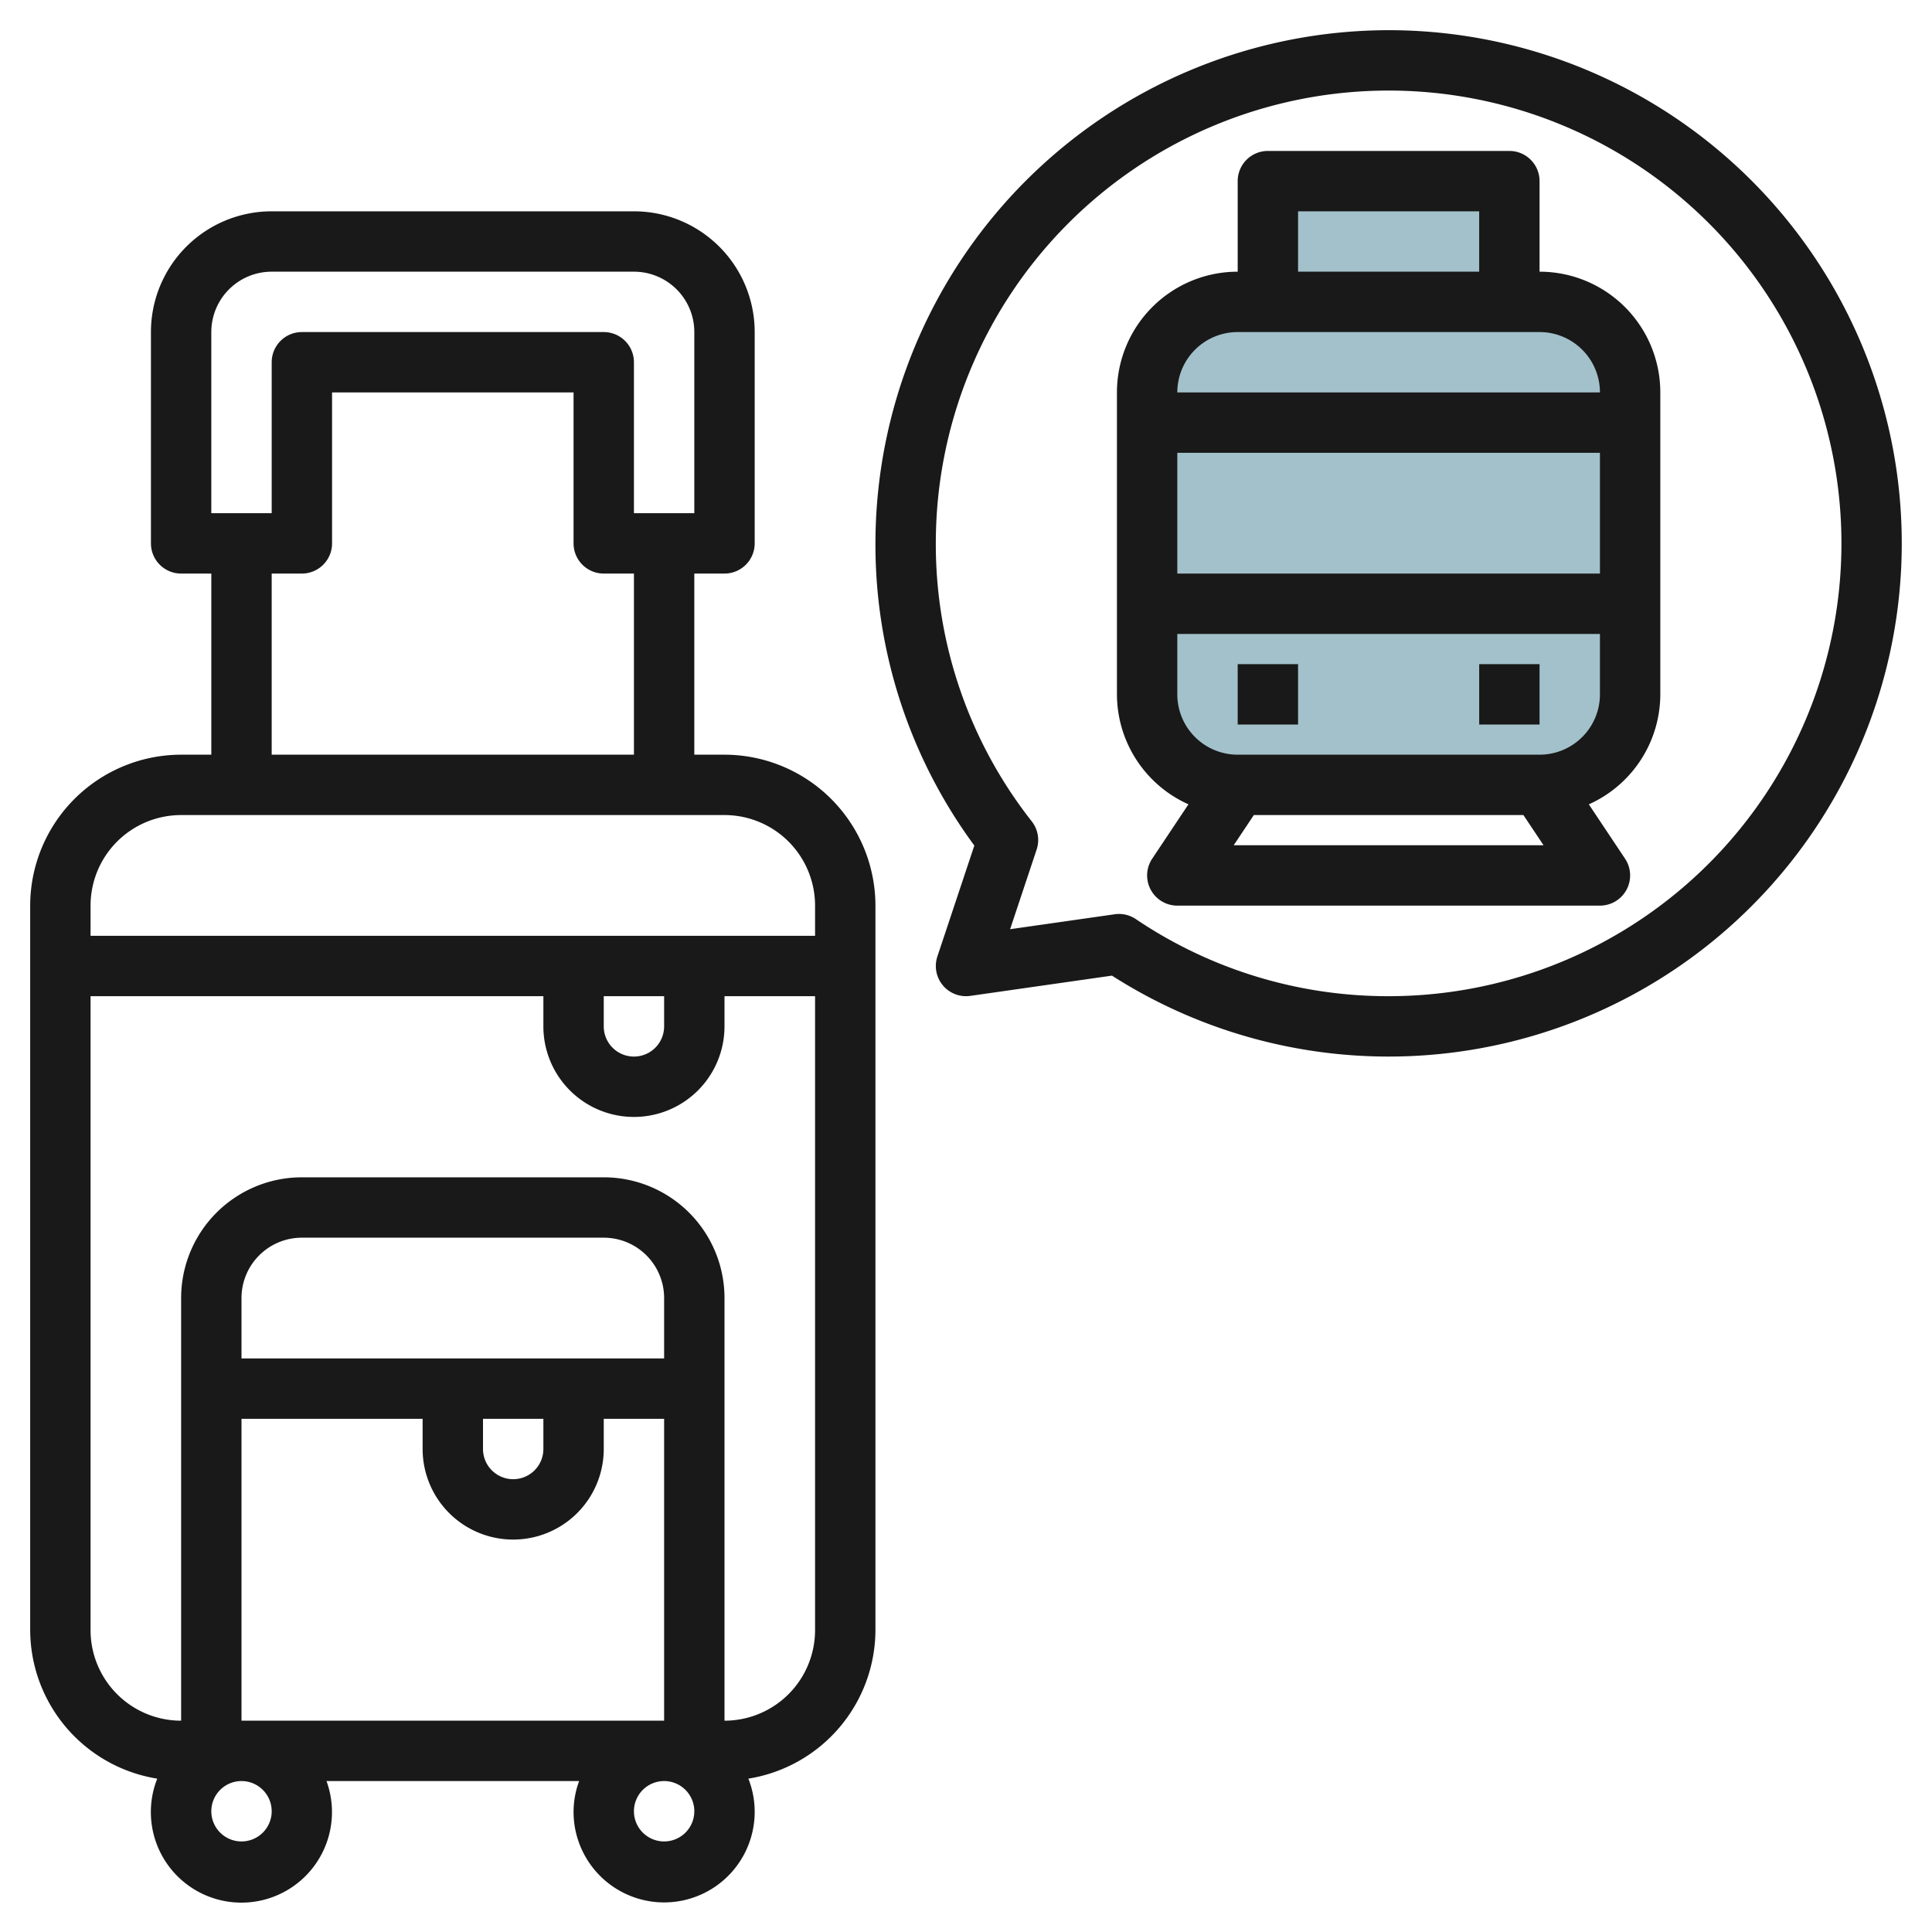
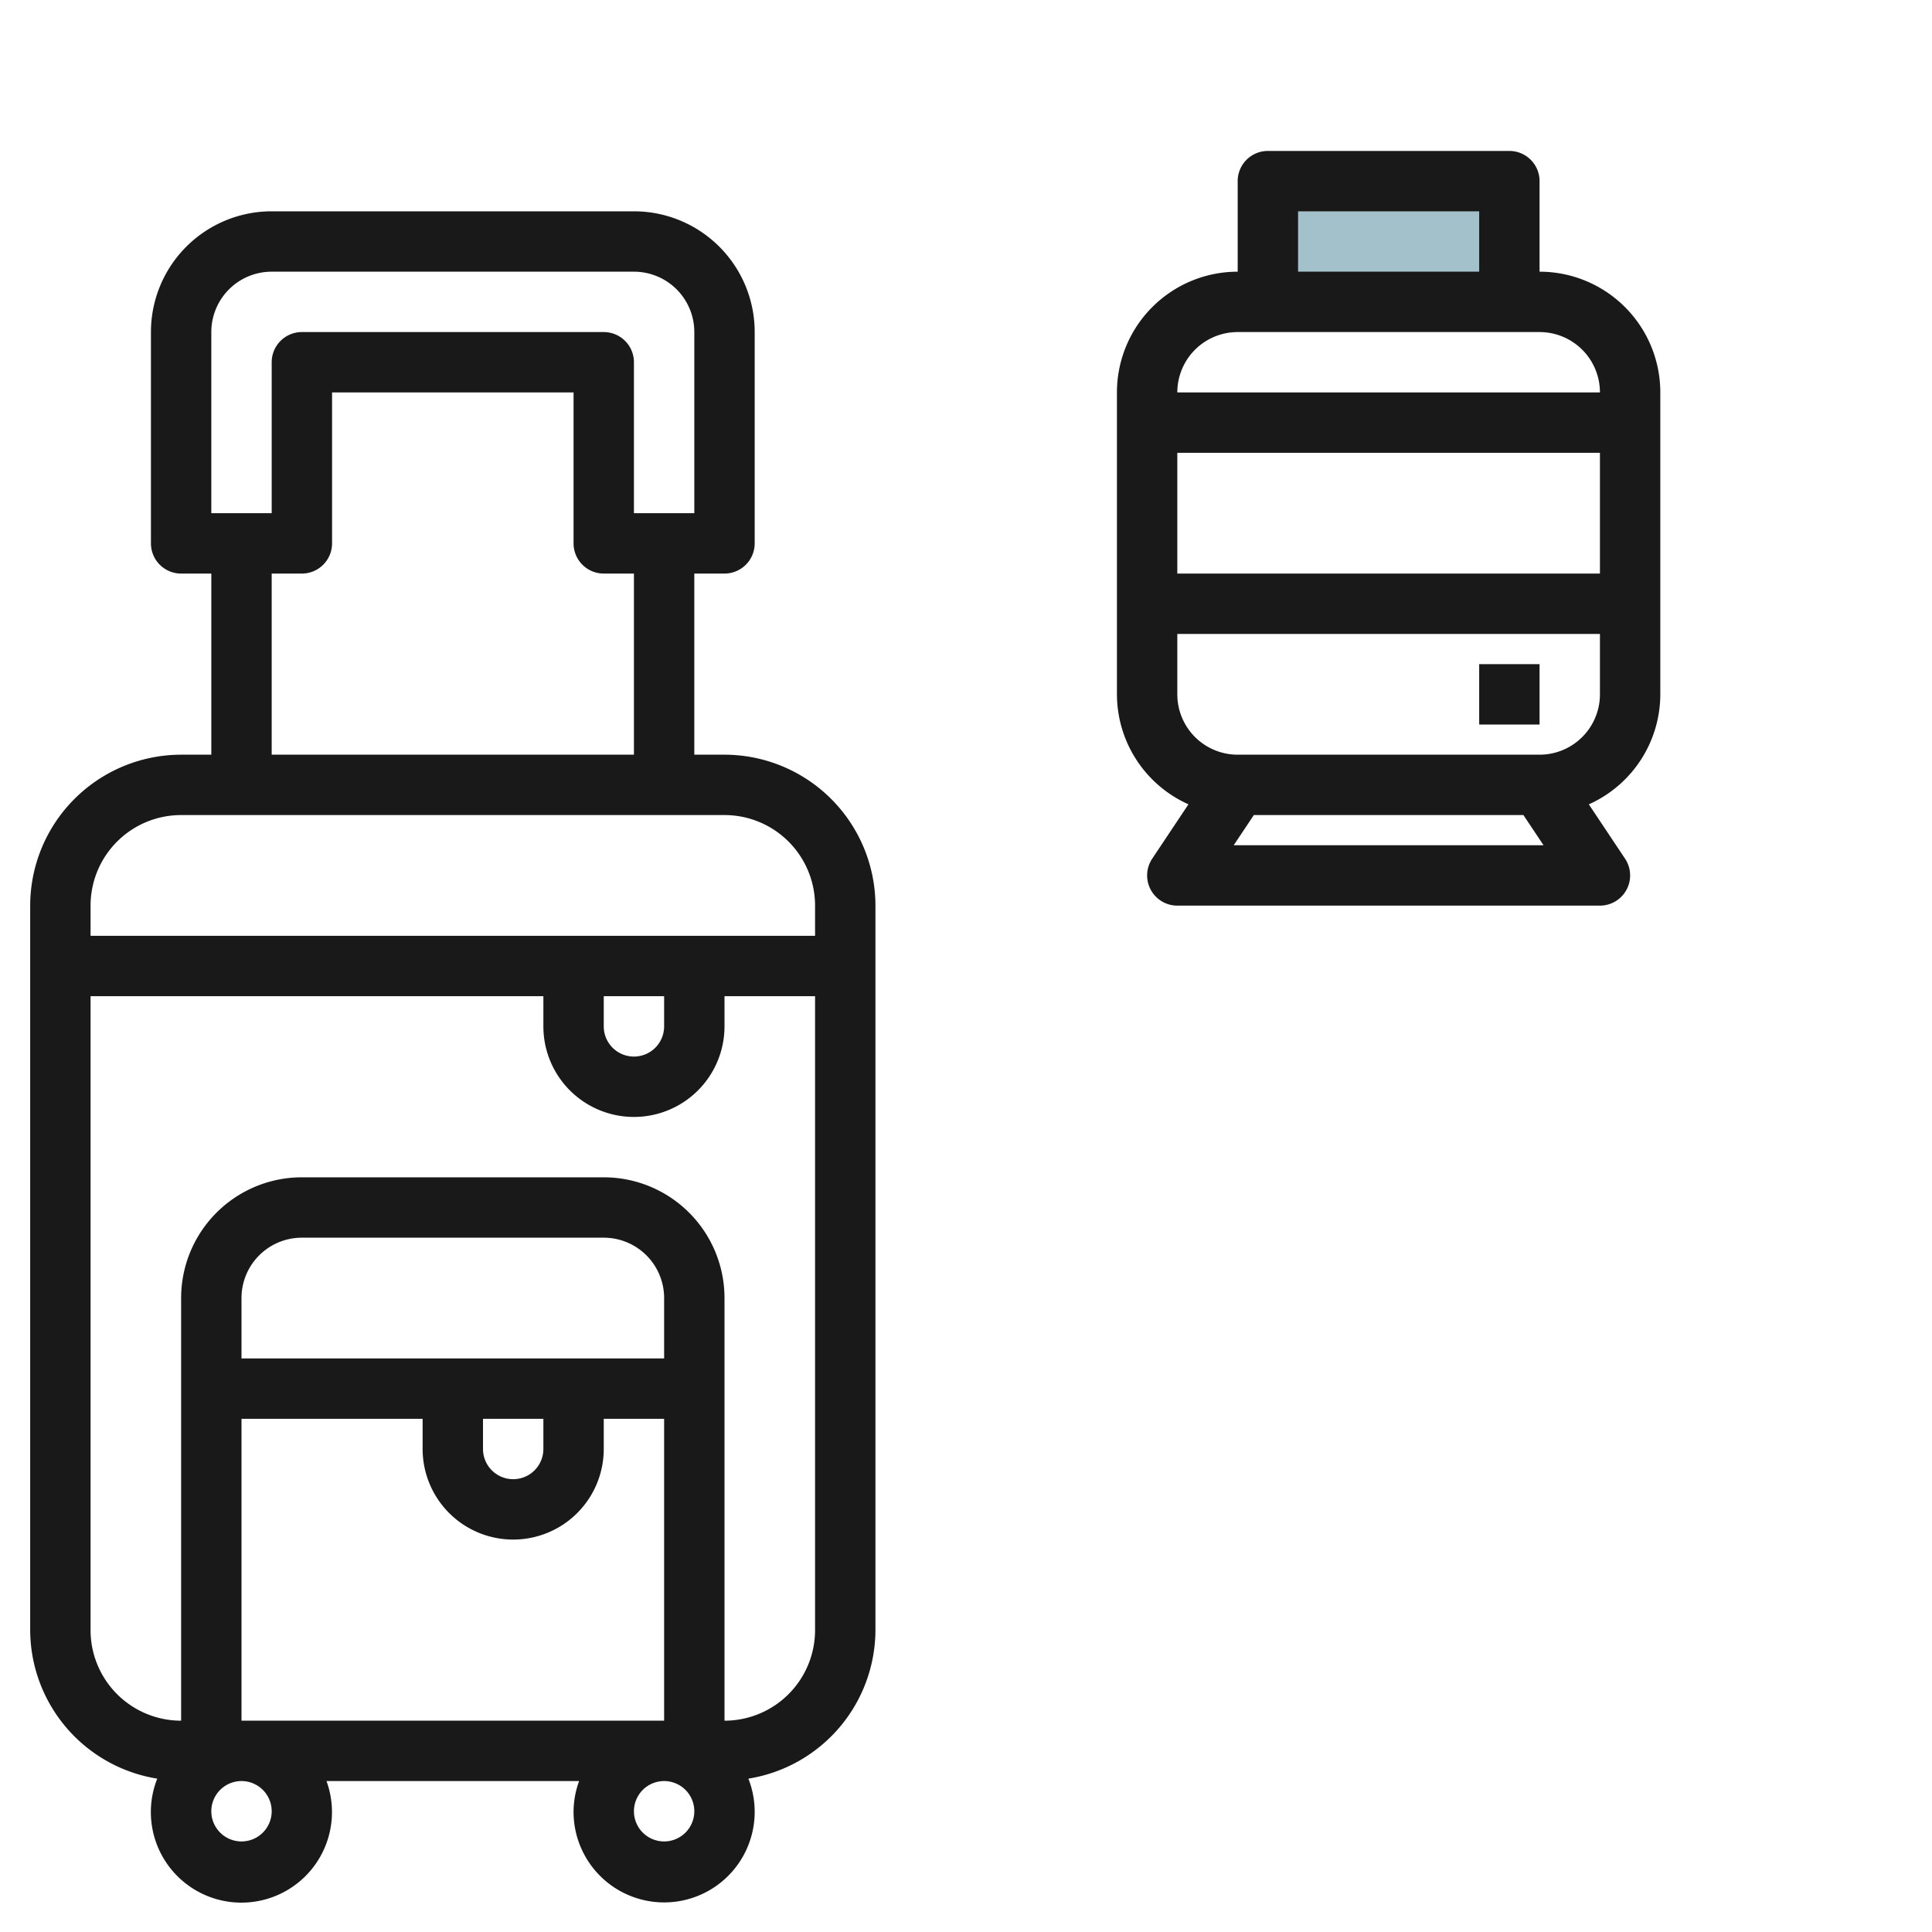
<svg xmlns="http://www.w3.org/2000/svg" height="512" viewBox="0 0 64 64" width="512">
  <g id="Layer_20" data-name="Layer 20">
-     <rect fill="#a3c1ca" height="16" rx="3" width="16" x="38" y="10" />
    <path d="m42 6h8v4h-8z" fill="#a3c1ca" />
    <g fill="#191919">
      <path d="m24 25h-1v-6h1a1 1 0 0 0 1-1v-7a4 4 0 0 0 -4-4h-12a4 4 0 0 0 -4 4v7a1 1 0 0 0 1 1h1v6h-1a5.006 5.006 0 0 0 -5 5v24a5 5 0 0 0 4.209 4.92 3 3 0 1 0 5.607.08h8.368a2.966 2.966 0 0 0 -.184 1 3 3 0 1 0 5.791-1.08 5 5 0 0 0 4.209-4.92v-24a5.006 5.006 0 0 0 -5-5zm-17-14a2 2 0 0 1 2-2h12a2 2 0 0 1 2 2v6h-2v-5a1 1 0 0 0 -1-1h-10a1 1 0 0 0 -1 1v5h-2zm2 8h1a1 1 0 0 0 1-1v-5h8v5a1 1 0 0 0 1 1h1v6h-12zm-3 8h18a3 3 0 0 1 3 3v1h-24v-1a3 3 0 0 1 3-3zm14 6h2v1a1 1 0 0 1 -2 0zm2 12h-14v-2a2 2 0 0 1 2-2h10a2 2 0 0 1 2 2zm-6 2h2v1a1 1 0 0 1 -2 0zm-8 0h6v1a3 3 0 0 0 6 0v-1h2v10h-14zm1 13a1 1 0 1 1 -1-1 1 1 0 0 1 1 1zm13 1a1 1 0 1 1 1-1 1 1 0 0 1 -1 1zm2-4v-14a4 4 0 0 0 -4-4h-10a4 4 0 0 0 -4 4v14a3 3 0 0 1 -3-3v-21h15v1a3 3 0 0 0 6 0v-1h3v21a3 3 0 0 1 -3 3z" />
      <path d="m51 9v-3a1 1 0 0 0 -1-1h-8a1 1 0 0 0 -1 1v3a4 4 0 0 0 -4 4v10a4 4 0 0 0 2.369 3.644l-1.2 1.8a1 1 0 0 0 .831 1.556h14a1 1 0 0 0 .832-1.555l-1.2-1.8a4 4 0 0 0 2.368-3.645v-10a4 4 0 0 0 -4-4zm-8-2h6v2h-6zm-2 4h10a2 2 0 0 1 2 2h-14a2 2 0 0 1 2-2zm12 4v4h-14v-4zm-12.132 13 .667-1h8.93l.667 1zm10.132-3h-10a2 2 0 0 1 -2-2v-2h14v2a2 2 0 0 1 -2 2z" />
-       <path d="m41 22.001h2v2h-2z" />
      <path d="m49 22.001h2v2h-2z" />
-       <path d="m46 1a17.019 17.019 0 0 0 -17 17 16.807 16.807 0 0 0 3.276 10.01l-1.224 3.674a1 1 0 0 0 1.09 1.306l4.693-.671a17 17 0 1 0 9.165-31.319zm0 32a14.924 14.924 0 0 1 -8.373-2.553 1 1 0 0 0 -.559-.171.955.955 0 0 0 -.141.01l-3.466.495.879-2.638a1 1 0 0 0 -.16-.932 14.843 14.843 0 0 1 -3.18-9.211 15 15 0 1 1 15 15z" />
    </g>
  </g>
</svg>